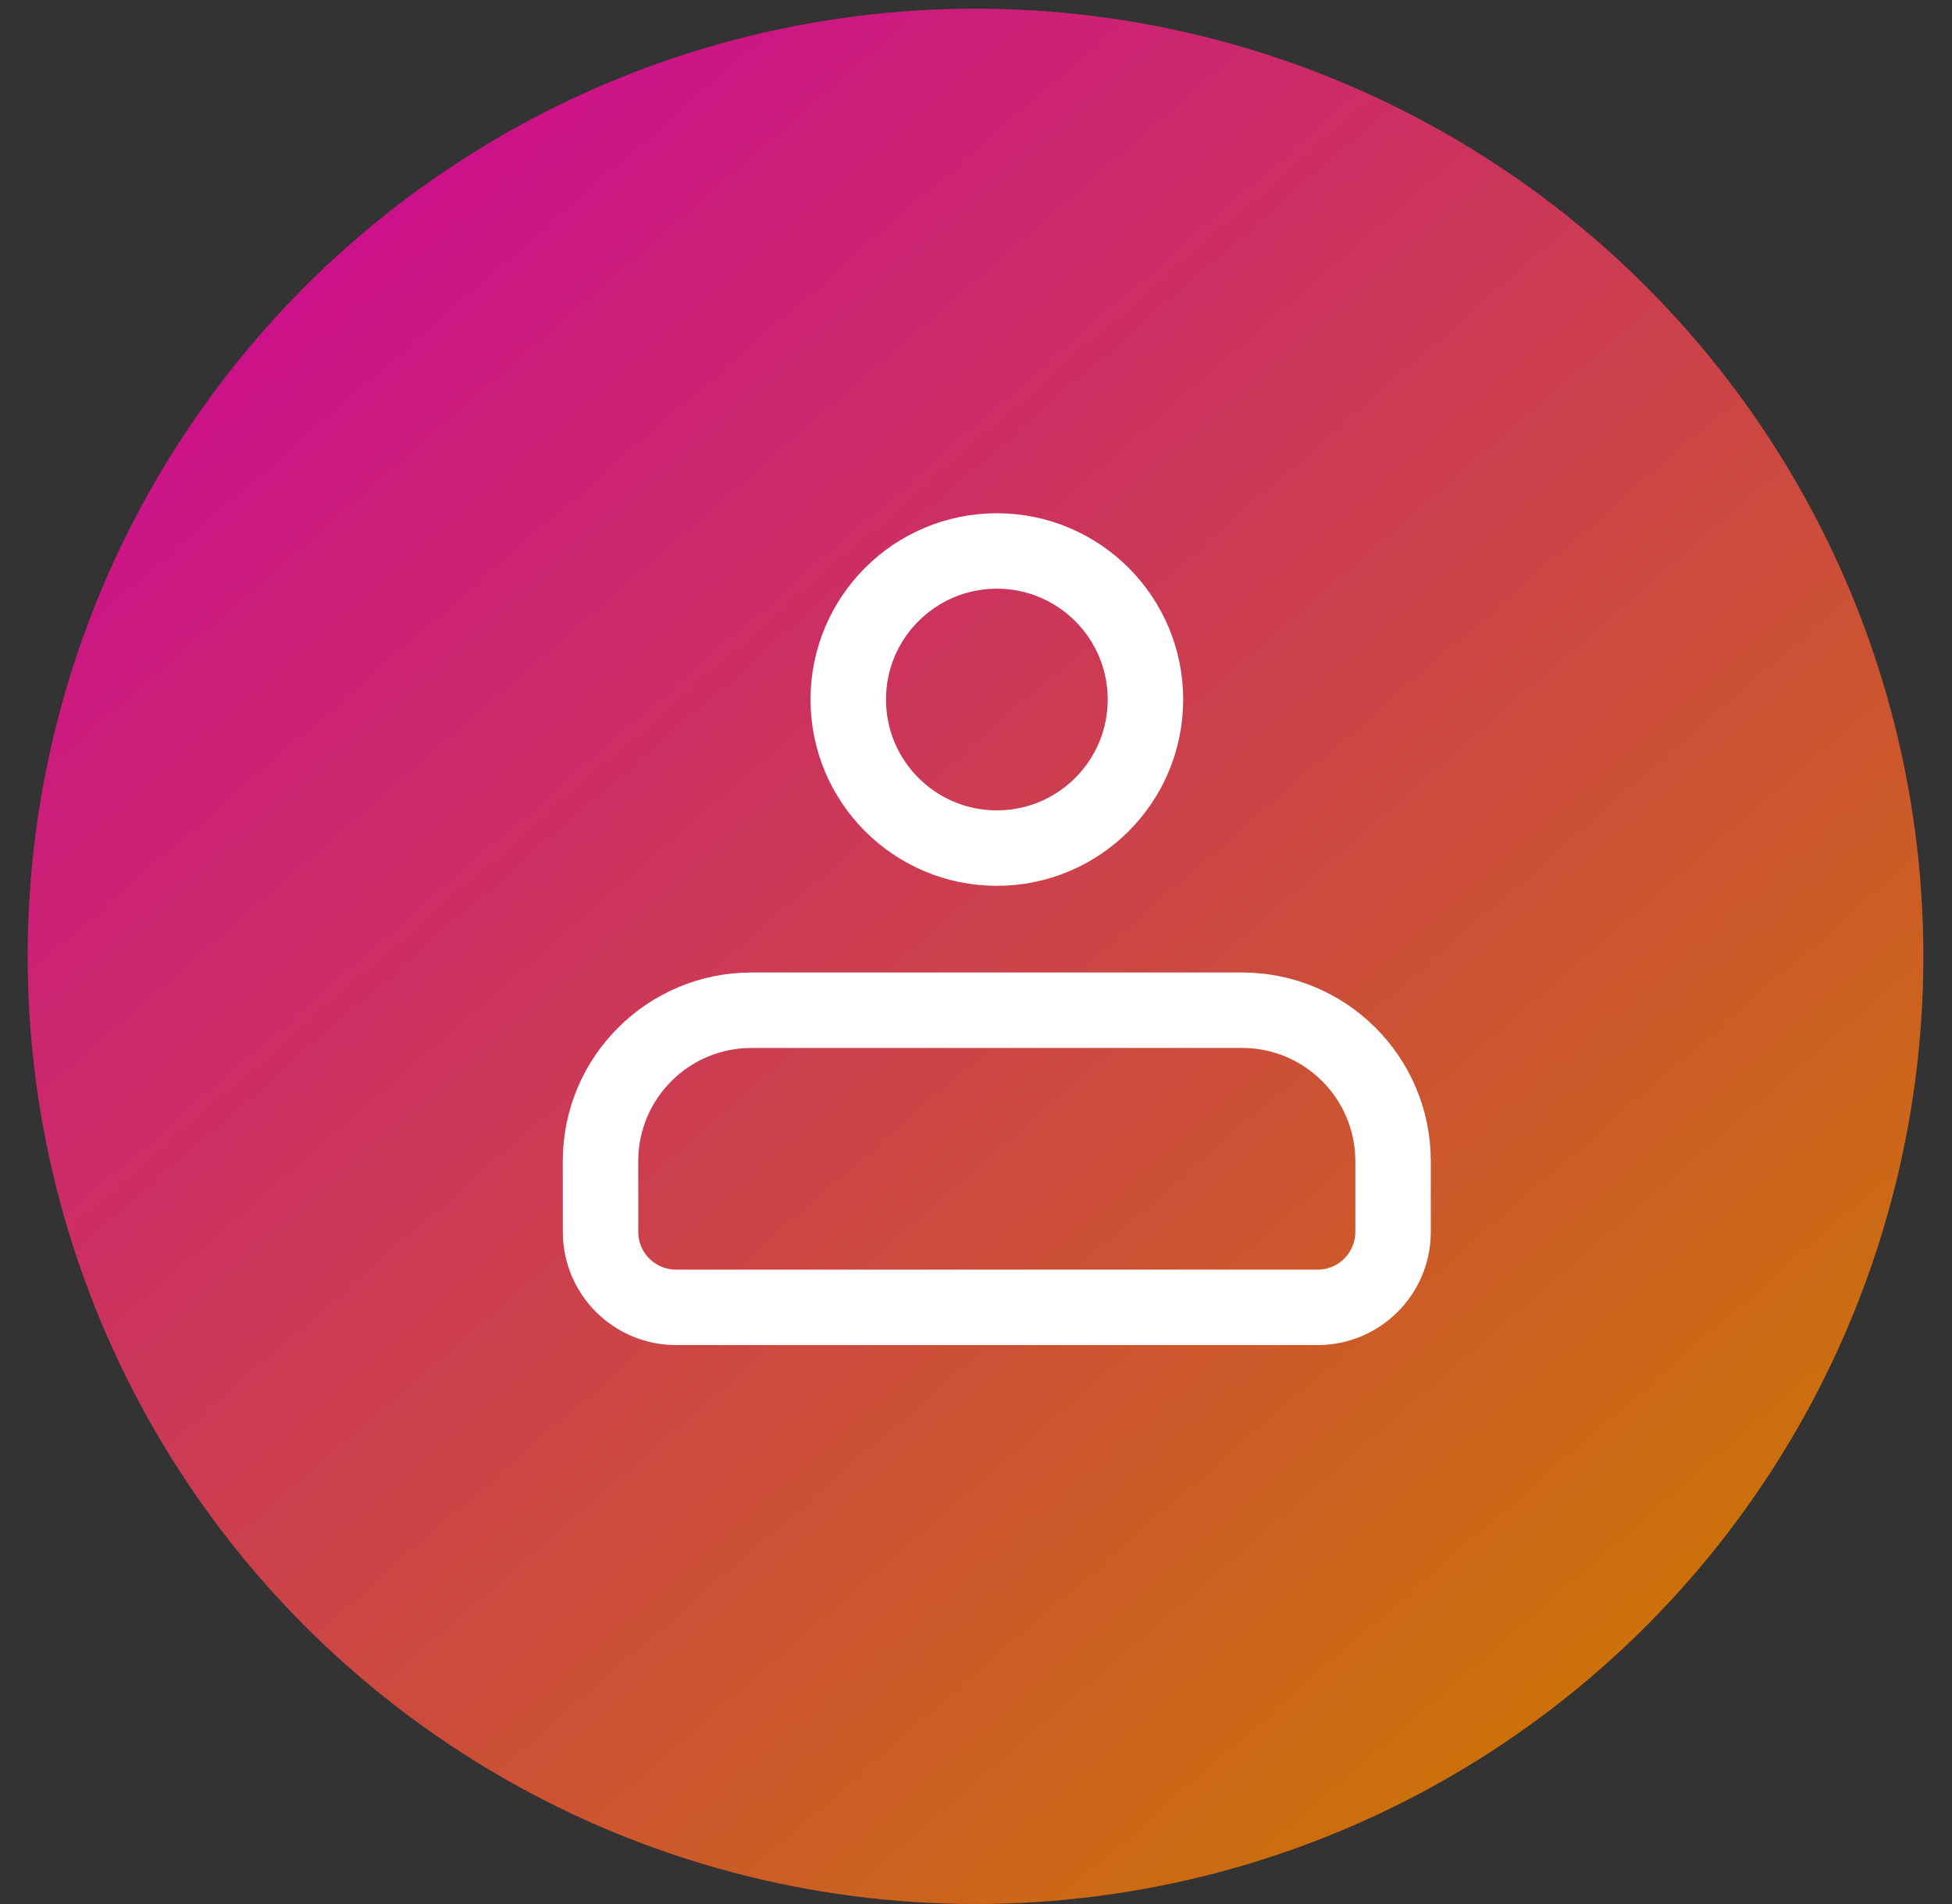
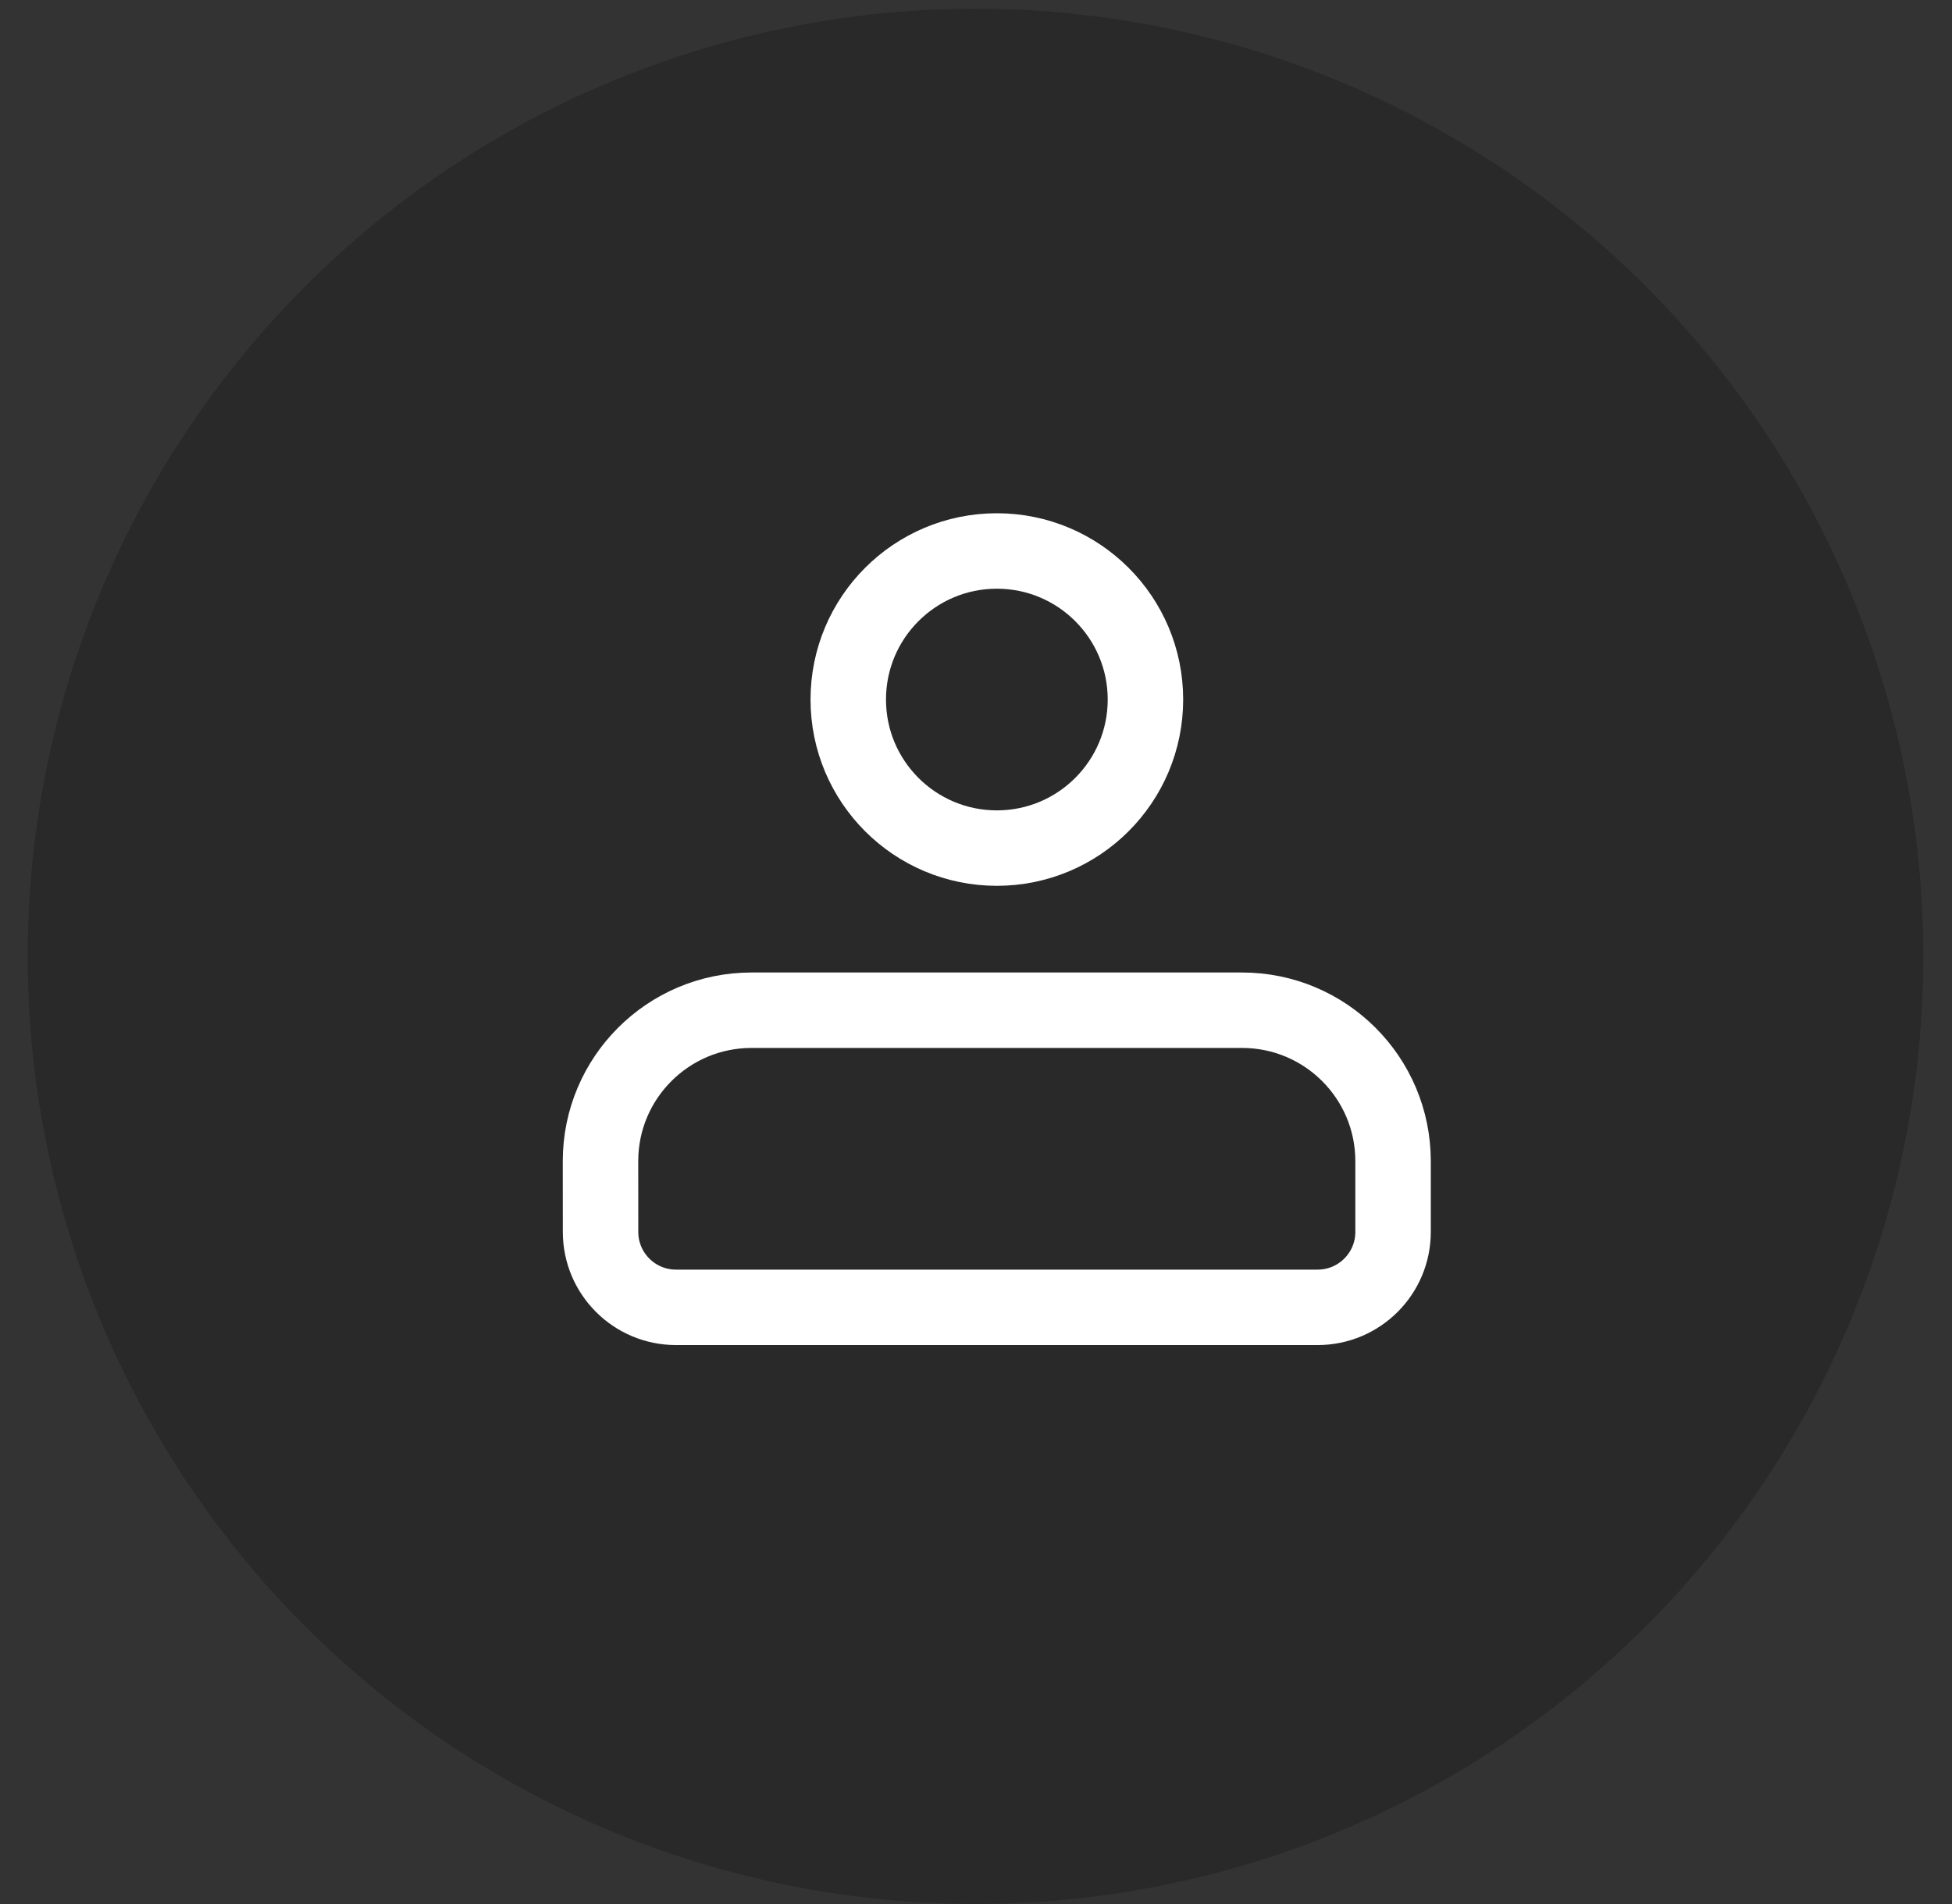
<svg xmlns="http://www.w3.org/2000/svg" fill="none" height="40" viewBox="0 0 41 40" width="41">
  <rect x="0" y="0" width="41" height="40" fill="#333333" stroke="none" />
  <linearGradient id="a" gradientUnits="userSpaceOnUse" x1="1.668" x2="34.913" y1=".183" y2="38.452">
    <stop offset="0" stop-color="#ff00ca" />
    <stop offset="1" stop-color="#ff9700" />
  </linearGradient>
-   <circle cx="20.49" cy="20.091" fill="url(#a)" r="19.908" />
  <circle cx="20.49" cy="20.091" fill="#000" fill-opacity=".2" r="19.908" />
  <g stroke="#fff" stroke-width="1.585">
    <path d="m12.613 24.394c0-1.751 1.42-3.171 3.171-3.171h10.305c1.751 0 3.171 1.42 3.171 3.171v1.486c0 .876-.71 1.585-1.585 1.585h-13.476c-.876 0-1.585-.71-1.585-1.585z" stroke-linejoin="round" />
    <circle cx="20.938" cy="14.696" r="3.121" />
  </g>
</svg>